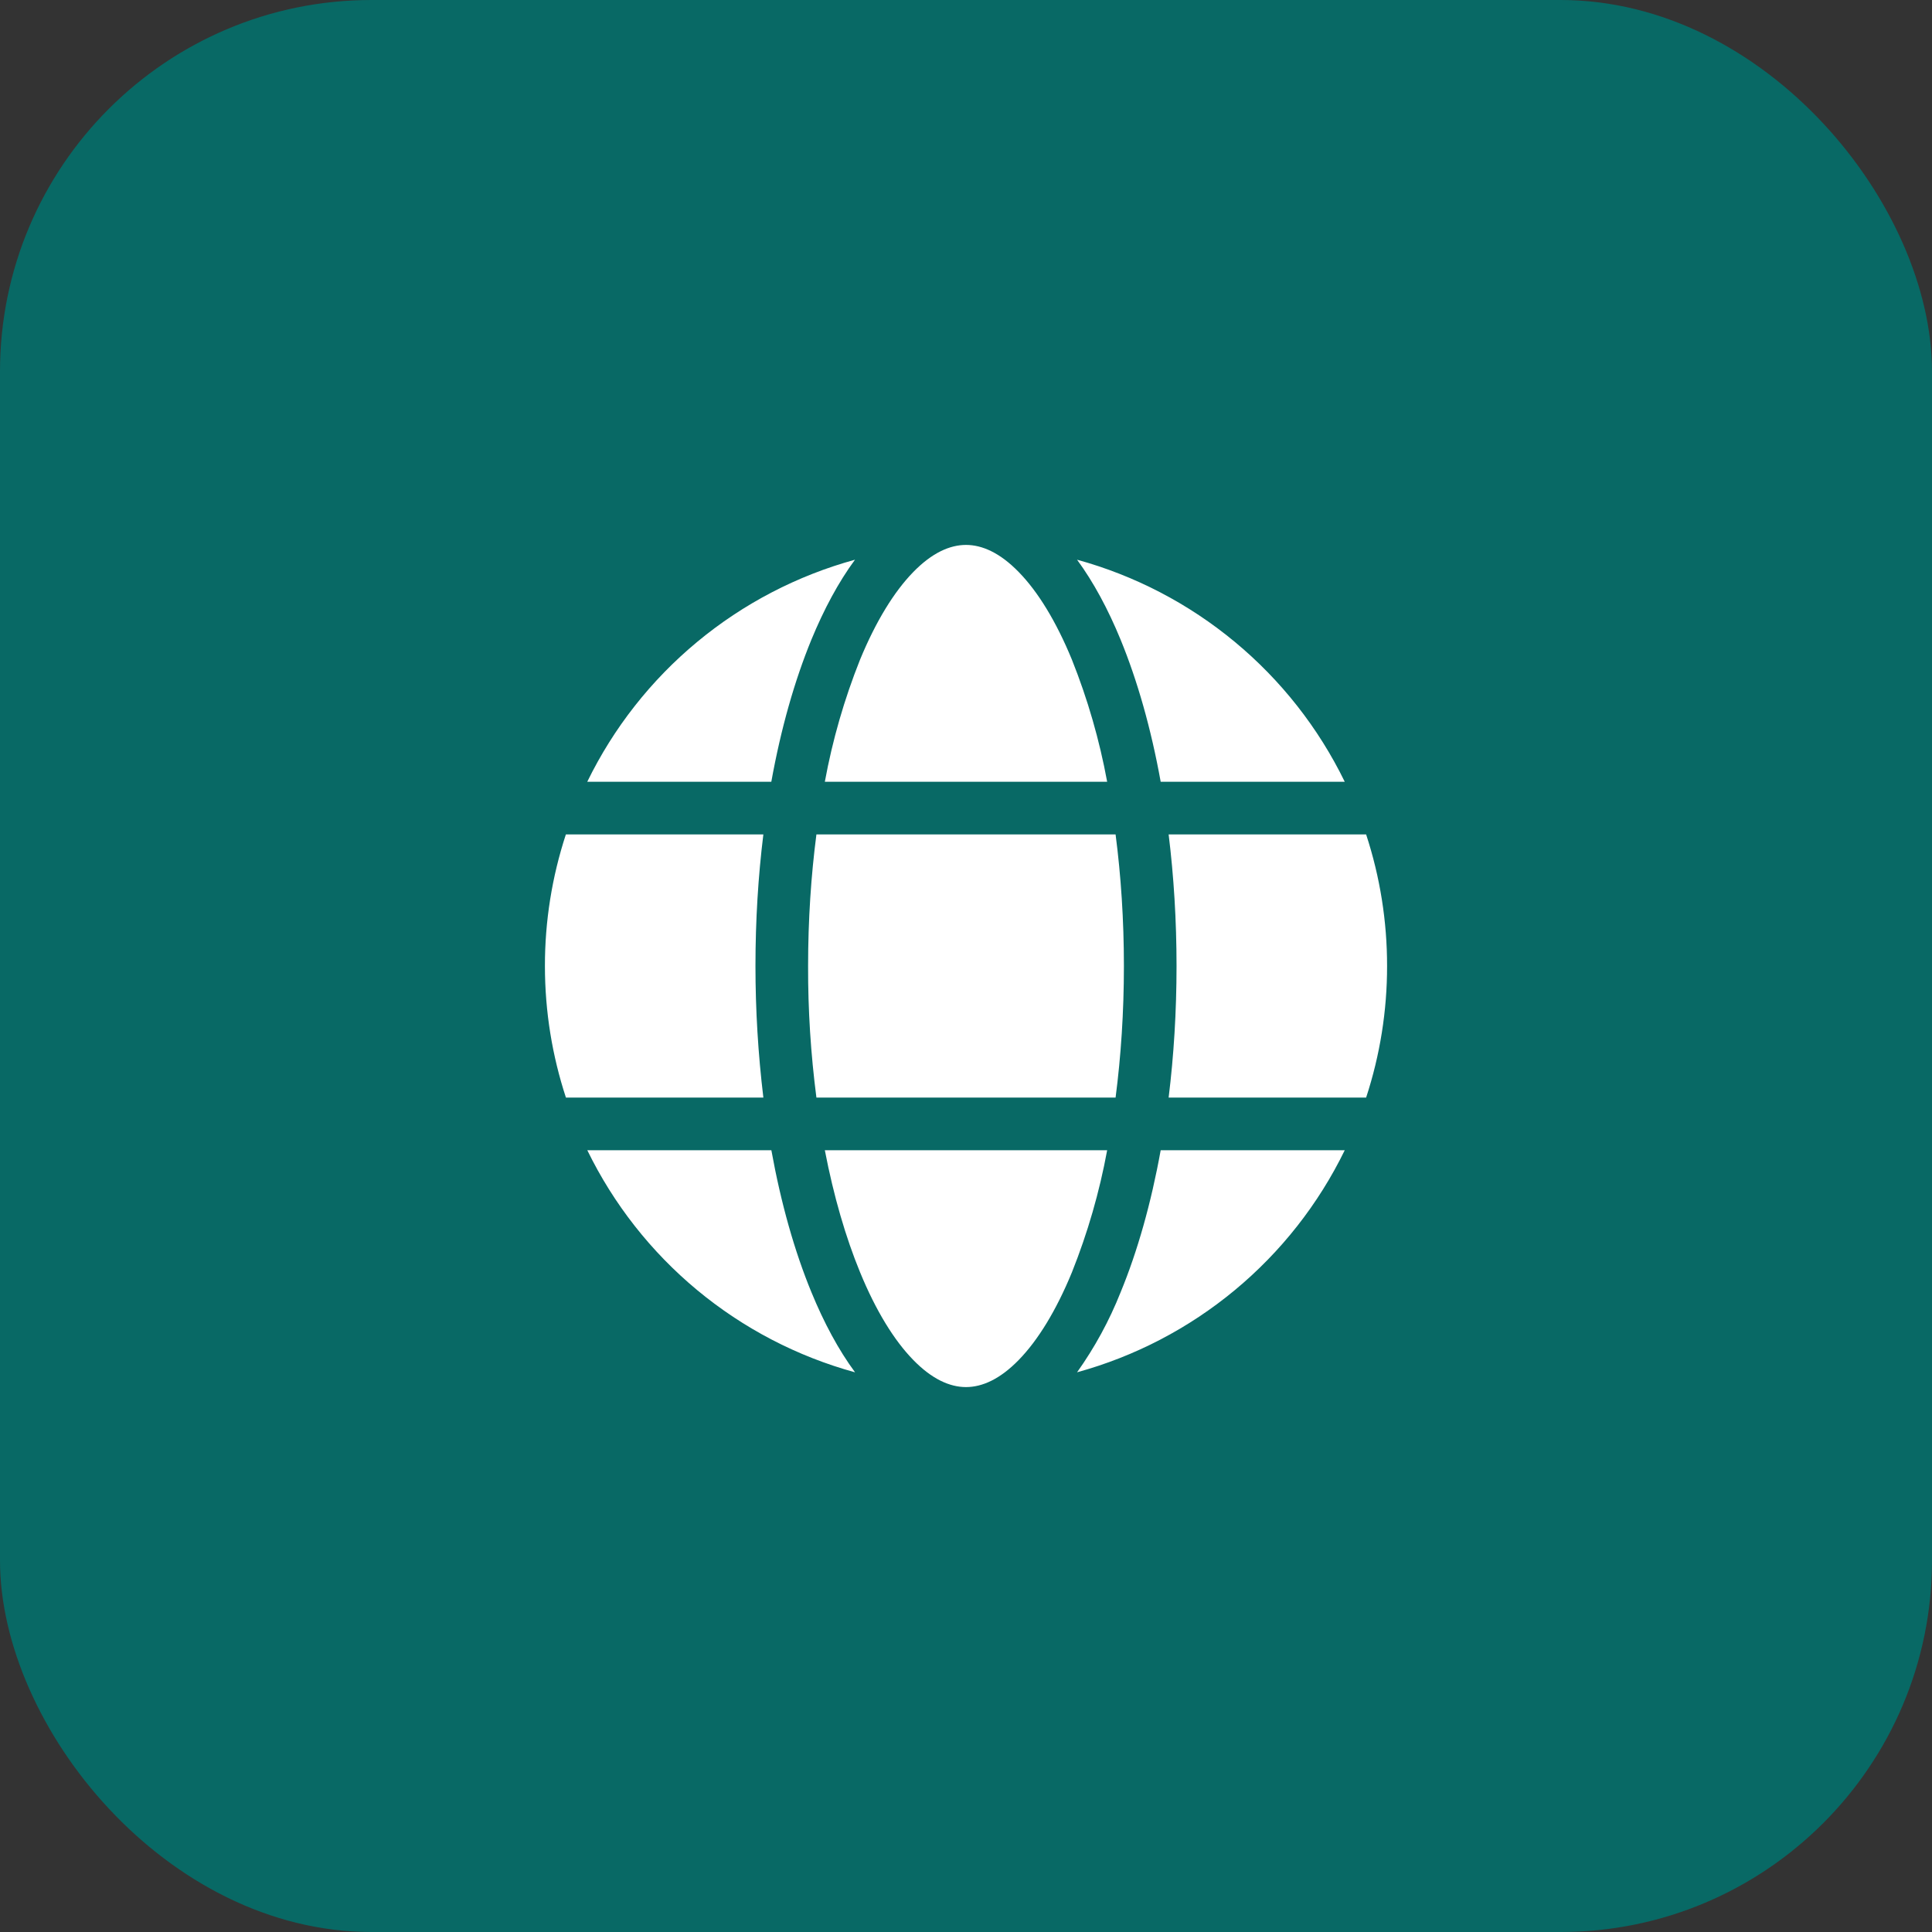
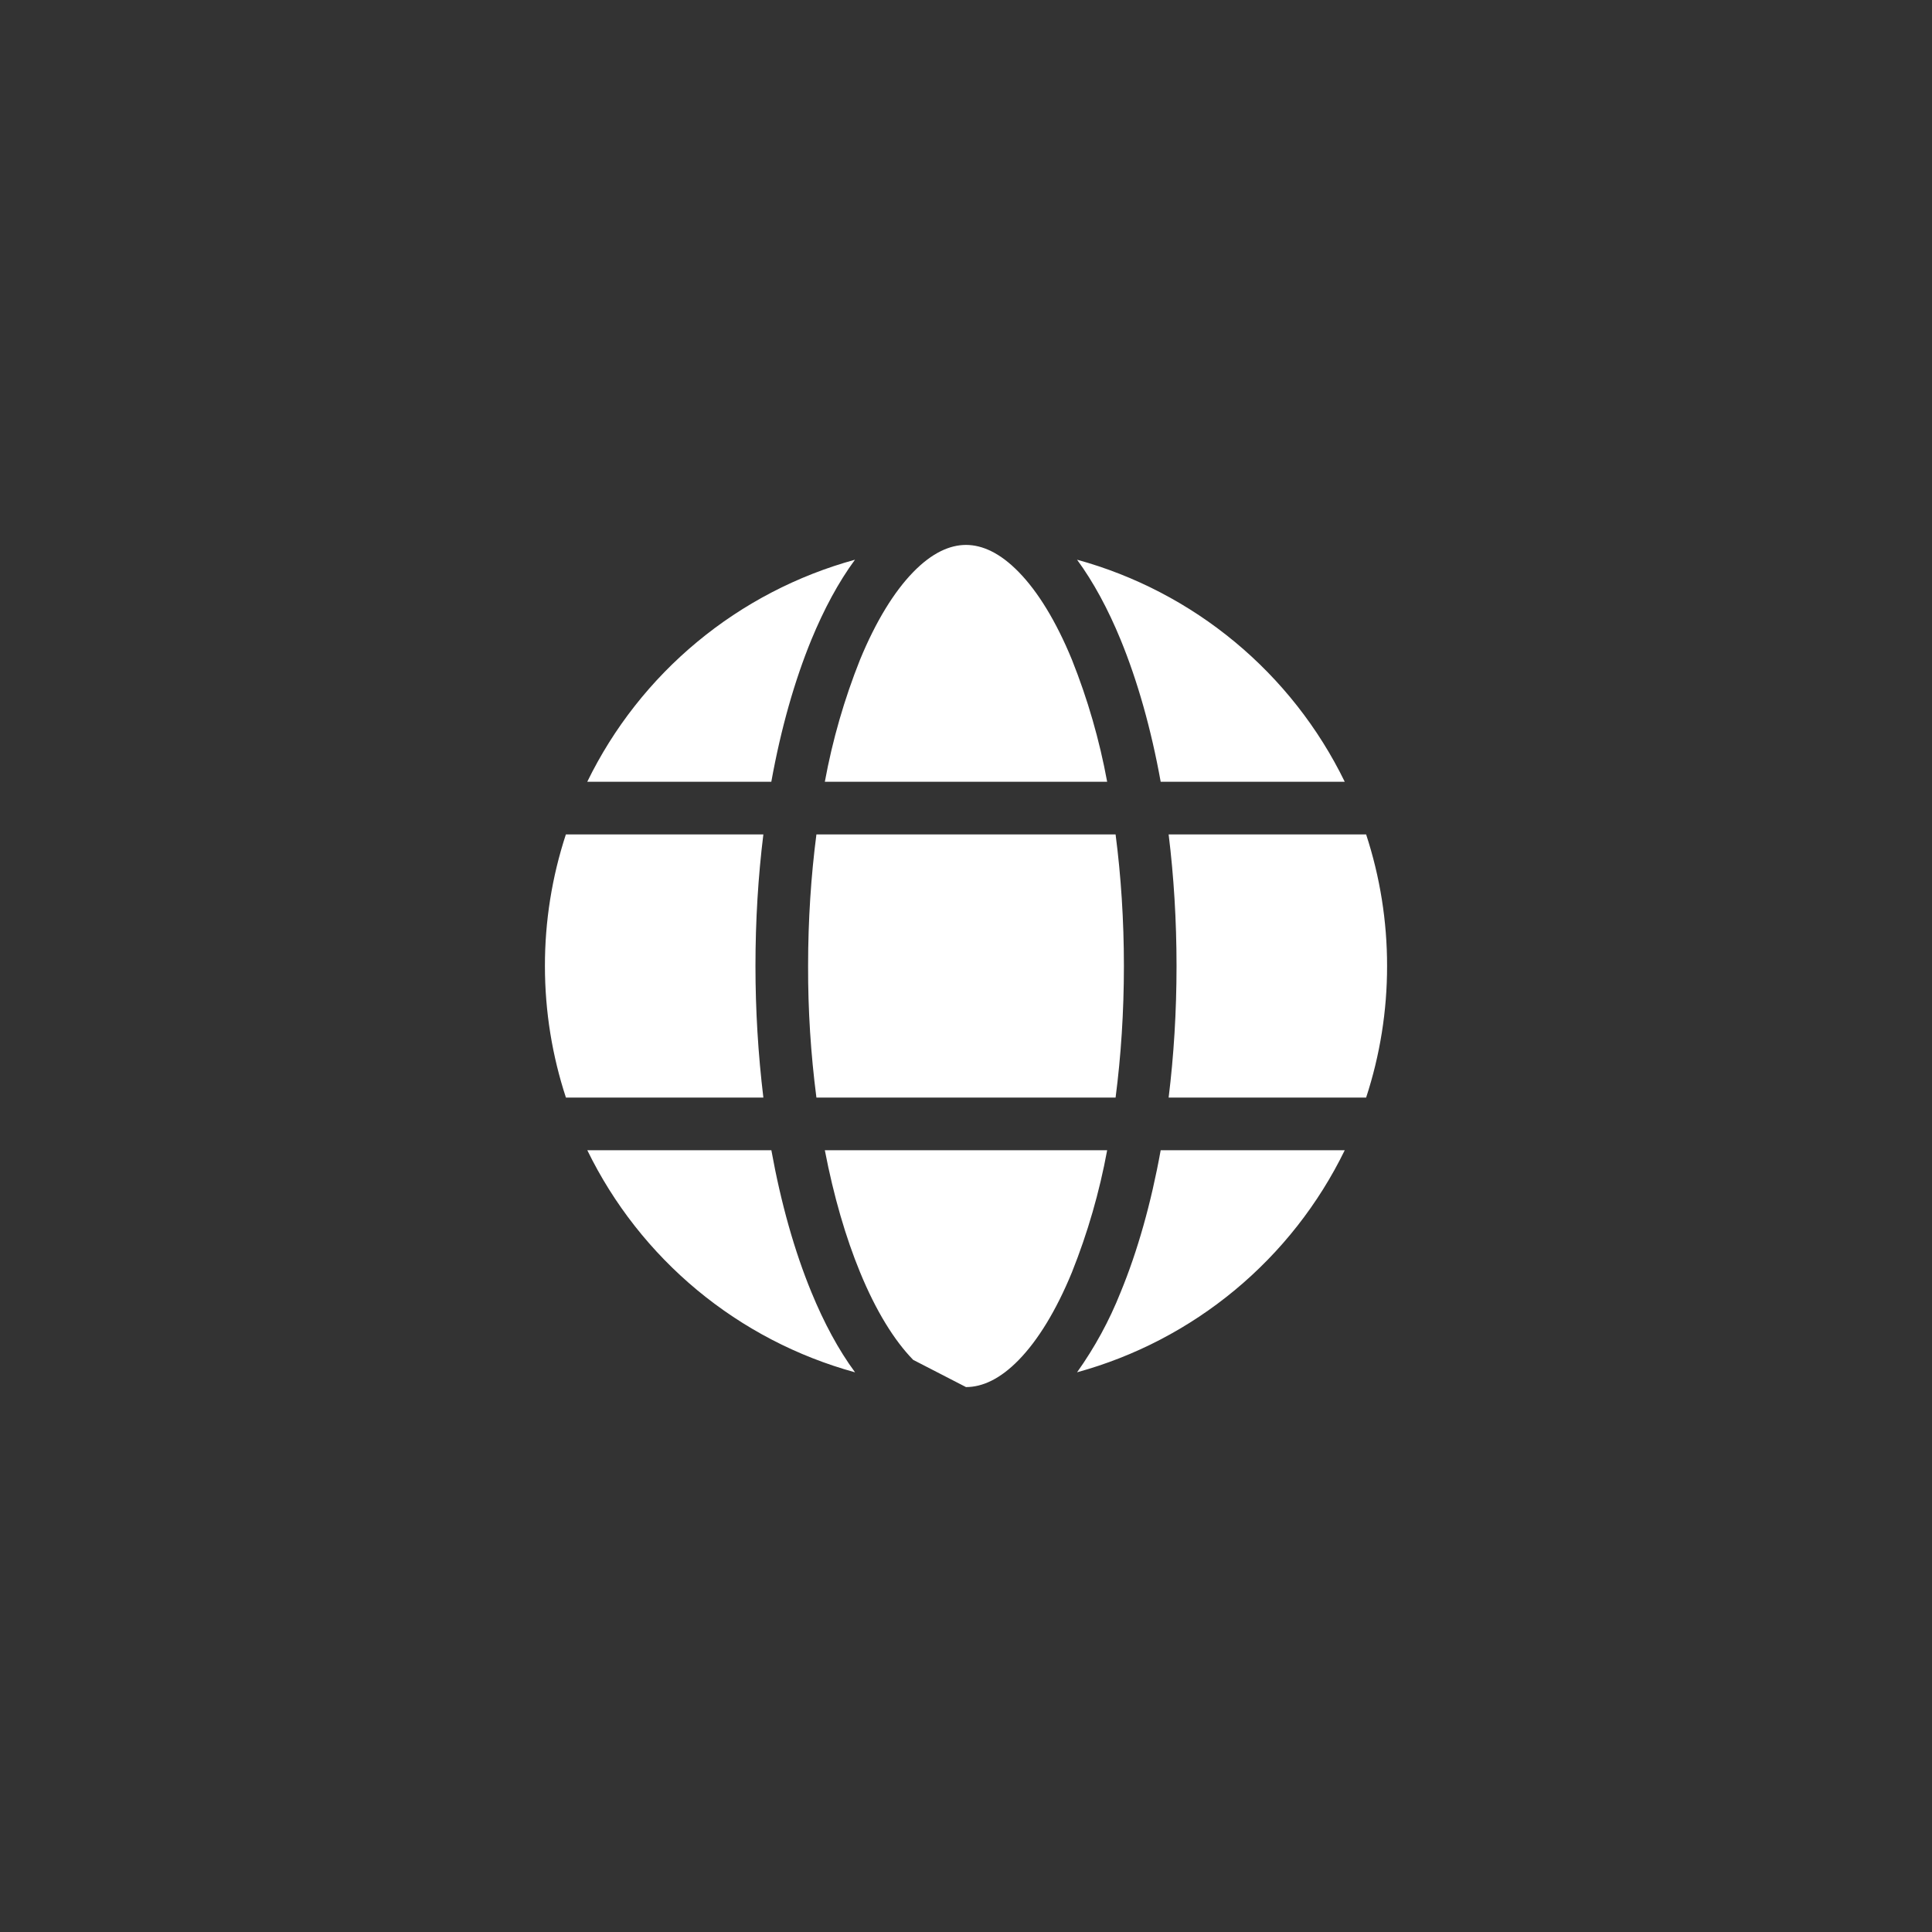
<svg xmlns="http://www.w3.org/2000/svg" width="78" height="78" viewBox="0 0 78 78" fill="none">
  <rect x="0" y="0" width="78" height="78" fill="#333333" stroke="none" />
-   <rect width="78" height="78" rx="15" fill="#086965" />
-   <path d="M34.722 26.633C34.087 28.225 33.61 29.876 33.301 31.562H44.699C44.389 29.876 43.912 28.225 43.276 26.633C42.636 25.075 41.898 23.883 41.133 23.099C40.373 22.317 39.652 22 39 22C38.348 22 37.627 22.317 36.867 23.099C36.102 23.885 35.364 25.075 34.722 26.633ZM34.518 22.597C33.851 23.502 33.265 24.597 32.759 25.823C32.079 27.48 31.526 29.423 31.14 31.562H23.709C24.77 29.386 26.283 27.46 28.147 25.915C30.011 24.369 32.183 23.238 34.518 22.597ZM43.484 22.597C44.149 23.502 44.737 24.597 45.241 25.823C45.921 27.48 46.474 29.423 46.86 31.562H54.291C53.23 29.386 51.717 27.46 49.853 25.915C47.989 24.369 45.819 23.238 43.484 22.597ZM55.154 33.688H47.181C47.389 35.377 47.5 37.16 47.5 39C47.5 40.84 47.389 42.623 47.181 44.312H55.154C55.716 42.598 56.002 40.804 56 39C56.002 37.196 55.716 35.402 55.154 33.688ZM54.291 46.438H46.86C46.474 48.577 45.923 50.522 45.241 52.175C44.787 53.318 44.197 54.401 43.484 55.403C45.819 54.762 47.99 53.631 49.854 52.085C51.718 50.539 53.23 48.614 54.291 46.438ZM39 56C39.652 56 40.373 55.683 41.133 54.901C41.898 54.115 42.636 52.925 43.276 51.367C43.912 49.775 44.389 48.124 44.699 46.438H33.301C33.658 48.293 34.144 49.959 34.724 51.367C35.364 52.925 36.102 54.117 36.867 54.901C37.627 55.683 38.348 56 39 56ZM34.516 55.403C32.182 54.762 30.011 53.631 28.147 52.085C26.284 50.539 24.772 48.614 23.711 46.438H31.142C31.529 48.577 32.079 50.522 32.761 52.175C33.265 53.403 33.853 54.498 34.52 55.403M22.848 44.312H30.819C30.607 42.55 30.5 40.776 30.5 39C30.5 37.16 30.61 35.377 30.819 33.688H22.846C22.284 35.402 21.998 37.196 22 39C22 40.855 22.3 42.64 22.848 44.312ZM32.625 39C32.625 37.141 32.744 35.356 32.961 33.688H45.039C45.256 35.356 45.375 37.141 45.375 39C45.375 40.859 45.256 42.642 45.039 44.312H32.961C32.732 42.551 32.62 40.776 32.625 39Z" fill="white" />
+   <path d="M34.722 26.633C34.087 28.225 33.61 29.876 33.301 31.562H44.699C44.389 29.876 43.912 28.225 43.276 26.633C42.636 25.075 41.898 23.883 41.133 23.099C40.373 22.317 39.652 22 39 22C38.348 22 37.627 22.317 36.867 23.099C36.102 23.885 35.364 25.075 34.722 26.633ZM34.518 22.597C33.851 23.502 33.265 24.597 32.759 25.823C32.079 27.48 31.526 29.423 31.14 31.562H23.709C24.77 29.386 26.283 27.46 28.147 25.915C30.011 24.369 32.183 23.238 34.518 22.597ZM43.484 22.597C44.149 23.502 44.737 24.597 45.241 25.823C45.921 27.48 46.474 29.423 46.86 31.562H54.291C53.23 29.386 51.717 27.46 49.853 25.915C47.989 24.369 45.819 23.238 43.484 22.597ZM55.154 33.688H47.181C47.389 35.377 47.5 37.16 47.5 39C47.5 40.84 47.389 42.623 47.181 44.312H55.154C55.716 42.598 56.002 40.804 56 39C56.002 37.196 55.716 35.402 55.154 33.688ZM54.291 46.438H46.86C46.474 48.577 45.923 50.522 45.241 52.175C44.787 53.318 44.197 54.401 43.484 55.403C45.819 54.762 47.99 53.631 49.854 52.085C51.718 50.539 53.23 48.614 54.291 46.438ZM39 56C39.652 56 40.373 55.683 41.133 54.901C41.898 54.115 42.636 52.925 43.276 51.367C43.912 49.775 44.389 48.124 44.699 46.438H33.301C33.658 48.293 34.144 49.959 34.724 51.367C35.364 52.925 36.102 54.117 36.867 54.901ZM34.516 55.403C32.182 54.762 30.011 53.631 28.147 52.085C26.284 50.539 24.772 48.614 23.711 46.438H31.142C31.529 48.577 32.079 50.522 32.761 52.175C33.265 53.403 33.853 54.498 34.52 55.403M22.848 44.312H30.819C30.607 42.55 30.5 40.776 30.5 39C30.5 37.16 30.61 35.377 30.819 33.688H22.846C22.284 35.402 21.998 37.196 22 39C22 40.855 22.3 42.64 22.848 44.312ZM32.625 39C32.625 37.141 32.744 35.356 32.961 33.688H45.039C45.256 35.356 45.375 37.141 45.375 39C45.375 40.859 45.256 42.642 45.039 44.312H32.961C32.732 42.551 32.62 40.776 32.625 39Z" fill="white" />
</svg>